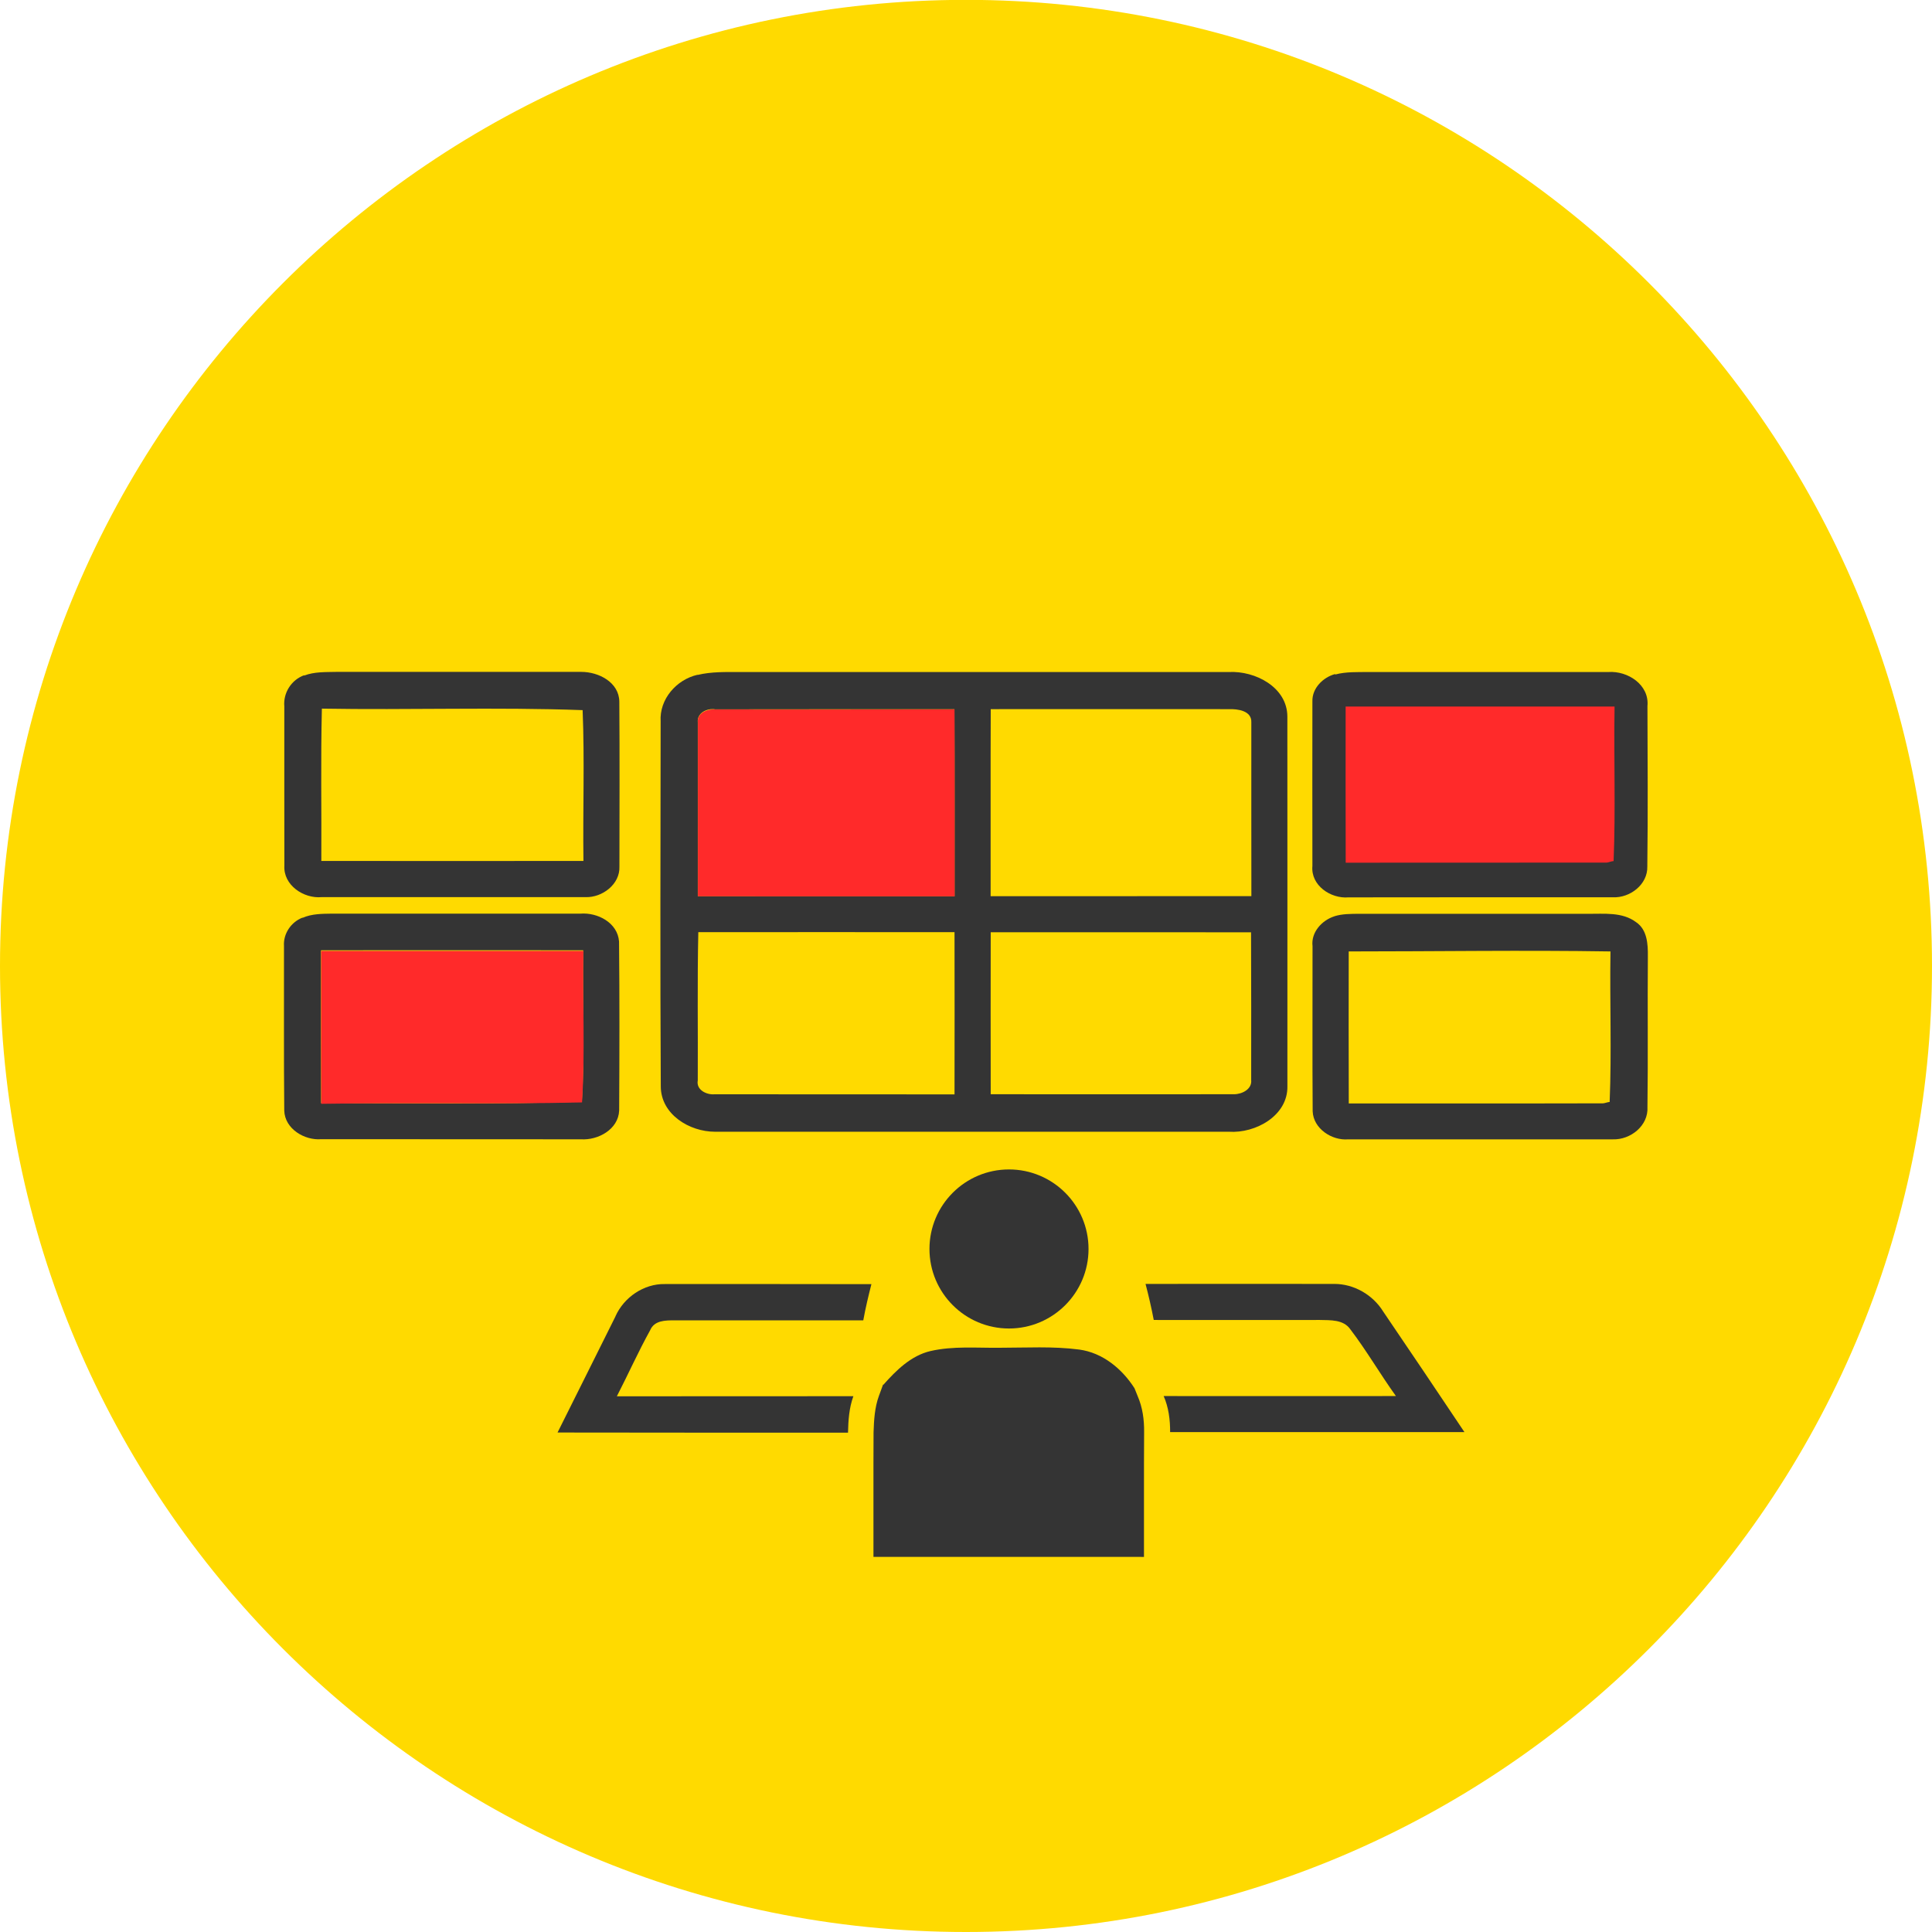
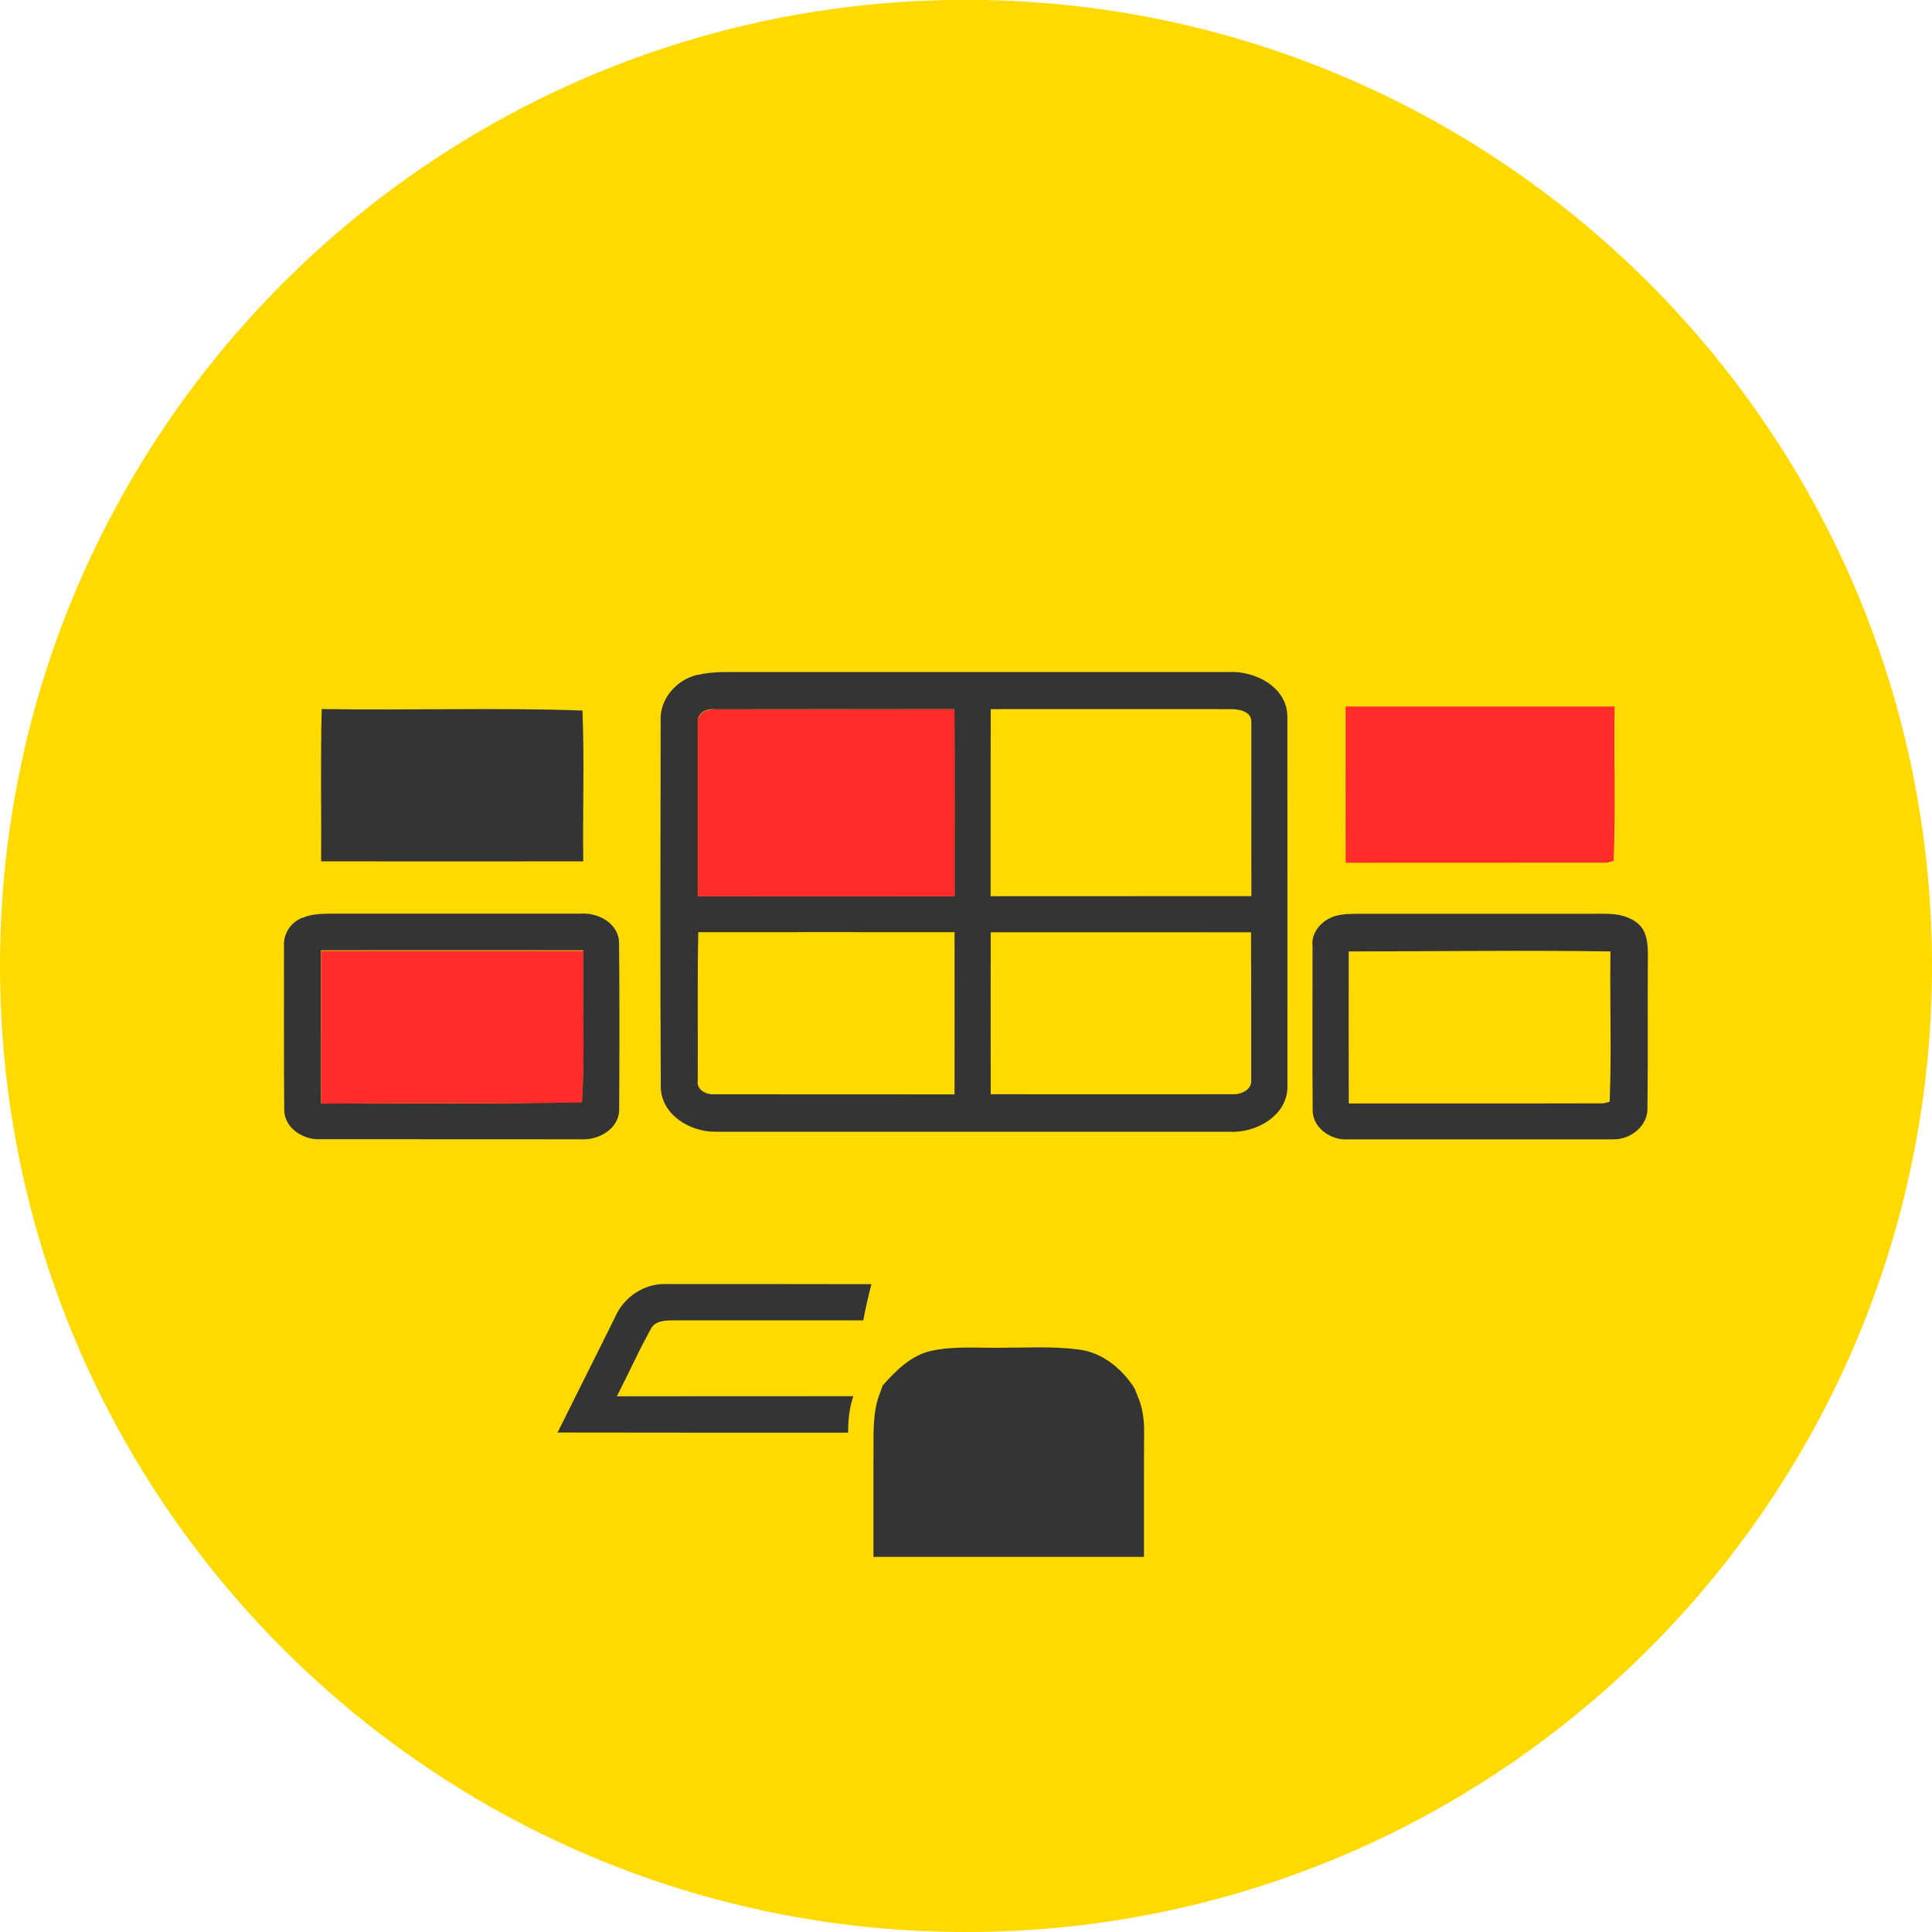
<svg xmlns="http://www.w3.org/2000/svg" xmlns:ns1="http://www.inkscape.org/namespaces/inkscape" xmlns:ns2="http://sodipodi.sourceforge.net/DTD/sodipodi-0.dtd" width="14.041mm" height="14.041mm" viewBox="0 0 14.041 14.041" version="1.1" id="svg5" xml:space="preserve" ns1:version="1.3.2 (091e20e, 2023-11-25, custom)" ns2:docname="video-wall.svg">
  <ns2:namedview id="namedview7" pagecolor="#ffffff" bordercolor="#000000" borderopacity="0.25" ns1:showpageshadow="2" ns1:pageopacity="0.0" ns1:pagecheckerboard="0" ns1:deskcolor="#d1d1d1" ns1:document-units="mm" showgrid="false" showguides="false" ns1:zoom="4" ns1:cx="2297.5" ns1:cy="4093.25" ns1:window-width="2560" ns1:window-height="1506" ns1:window-x="-11" ns1:window-y="-11" ns1:window-maximized="1" ns1:current-layer="layer1">
    <ns2:guide position="-259.411,1546.22" orientation="1,0" id="guide1518" ns1:locked="false" />
    <ns2:guide position="73.724,1675.203" orientation="1,0" id="guide2735" ns1:locked="false" />
    <ns2:guide position="-322.88,1359.534" orientation="1,0" id="guide362" ns1:locked="false" />
    <ns2:guide position="789.801,1343.805" orientation="0,-1" id="guide906" ns1:locked="false" />
    <ns2:guide position="-176.866,1337.878" orientation="1,0" id="guide394" ns1:locked="false" />
  </ns2:namedview>
  <defs id="defs2">
    <style type="text/css" id="style1">
   
    .fil0 {fill:#1A1A1A}
    .fil1 {fill:#343434}
    .fil2 {fill:white}
    .fil4 {fill:white;fill-rule:nonzero}
    .fil3 {fill:url(#id0);fill-rule:nonzero}
   
  </style>
    <style type="text/css" id="style1-8">
   
    .fil0 {fill:#1A1A1A}
    .fil1 {fill:#343434}
    .fil2 {fill:white}
    .fil4 {fill:white;fill-rule:nonzero}
    .fil3 {fill:url(#id0);fill-rule:nonzero}
   
  </style>
  </defs>
  <g ns1:label="Layer 1" ns1:groupmode="layer" id="layer1" transform="translate(-379.265,-1256.865)">
    <path id="path176-8" d="m 393.306,1263.885 c 0,3.874 -3.146,7.021 -7.021,7.021 -3.874,0 -7.02,-3.146 -7.02,-7.021 0,-3.874 3.146,-7.021 7.02,-7.021 3.874,0 7.021,3.146 7.021,7.021" style="fill:#ffda00;fill-opacity:1;fill-rule:nonzero;stroke:none;stroke-width:0.353" ns1:export-filename="video-wall.svg" ns1:export-xdpi="96" ns1:export-ydpi="96" />
-     <path id="path177-1" d="m 381.475,1261.775 c 0.075,-0.029 0.157,-0.025 0.236,-0.027 0.593,0 1.186,0 1.779,0 0.127,0 0.274,0.076 0.276,0.216 0.003,0.4 0.001,0.8 7.1e-4,1.199 0.005,0.129 -0.125,0.226 -0.246,0.222 -0.64,0 -1.279,-3e-4 -1.918,0 -0.131,0.012 -0.279,-0.087 -0.271,-0.228 -0.001,-0.386 0,-0.772 -3.9e-4,-1.158 -0.009,-0.099 0.052,-0.194 0.145,-0.227 m 0.128,0.243 c -0.009,0.369 -0.002,0.738 -0.004,1.107 0.635,3e-4 1.27,10e-4 1.905,0 -0.005,-0.365 0.009,-0.731 -0.006,-1.096 -0.63,-0.023 -1.264,0 -1.895,-0.011" style="fill:#343434;fill-opacity:1;fill-rule:nonzero;stroke:none;stroke-width:0.353" />
+     <path id="path177-1" d="m 381.475,1261.775 m 0.128,0.243 c -0.009,0.369 -0.002,0.738 -0.004,1.107 0.635,3e-4 1.27,10e-4 1.905,0 -0.005,-0.365 0.009,-0.731 -0.006,-1.096 -0.63,-0.023 -1.264,0 -1.895,-0.011" style="fill:#343434;fill-opacity:1;fill-rule:nonzero;stroke:none;stroke-width:0.353" />
    <path id="path178-59" d="m 384.335,1261.77 c 0.101,-0.024 0.205,-0.021 0.308,-0.021 1.184,0 2.369,0 3.553,0 0.191,-0.01 0.424,0.11 0.425,0.323 0.001,0.896 0,1.792 2.8e-4,2.687 0.004,0.215 -0.232,0.344 -0.425,0.331 -1.245,-3e-4 -2.49,0 -3.735,0 -0.186,0 -0.393,-0.126 -0.394,-0.329 -0.005,-0.884 -0.002,-1.768 -0.001,-2.653 -0.01,-0.162 0.115,-0.304 0.268,-0.339 m 0.002,0.347 c -3.1e-4,0.421 6.7e-4,0.841 0,1.262 0.622,0 1.244,0 1.866,4e-4 -3.9e-4,-0.453 10e-4,-0.907 -10e-4,-1.359 -0.579,0 -1.159,-3e-4 -1.738,7e-4 -0.059,-0.01 -0.135,0.026 -0.127,0.096 m 2.129,-0.096 c -0.002,0.453 0,0.905 -8.1e-4,1.358 0.632,3e-4 1.263,0 1.895,-3e-4 -10e-4,-0.421 0,-0.842 -3.9e-4,-1.263 0.004,-0.085 -0.099,-0.098 -0.163,-0.096 -0.577,0 -1.154,-7e-4 -1.731,0 m -2.125,1.619 c -0.008,0.359 -0.002,0.719 -0.004,1.079 -0.013,0.069 0.064,0.106 0.121,0.101 0.581,0 1.163,0 1.745,7e-4 7e-4,-0.394 7e-4,-0.787 0,-1.179 -0.621,-7e-4 -1.241,0 -1.862,0 m 2.125,0 c -7e-4,0.393 -7e-4,0.785 0,1.178 0.589,4e-4 1.179,8e-4 1.768,0 0.059,0 0.132,-0.037 0.125,-0.103 0,-0.358 7e-4,-0.716 -0.001,-1.074 -0.631,0 -1.262,-7e-4 -1.893,-4e-4" style="fill:#343434;fill-opacity:1;fill-rule:nonzero;stroke:none;stroke-width:0.353" />
-     <path id="path179-72" d="m 388.969,1261.767 c 0.079,-0.021 0.162,-0.017 0.243,-0.018 0.581,0 1.162,0 1.742,0 0.14,-0.01 0.299,0.092 0.284,0.248 0.001,0.388 0.004,0.777 -10e-4,1.165 0.004,0.131 -0.126,0.23 -0.25,0.224 -0.641,0 -1.281,-3e-4 -1.922,7e-4 -0.129,0.011 -0.275,-0.087 -0.262,-0.228 -3.9e-4,-0.399 -8.1e-4,-0.797 0,-1.196 -0.003,-0.096 0.077,-0.175 0.165,-0.199 m 0.098,0.254 c -10e-4,0.368 -7e-4,0.737 -7e-4,1.105 0.634,-3e-4 1.269,8e-4 1.903,-7e-4 -0.006,-0.365 0.011,-0.733 -0.008,-1.097 -0.63,-0.018 -1.263,0 -1.894,-0.01" style="fill:#343434;fill-opacity:1;fill-rule:nonzero;stroke:none;stroke-width:0.353" />
    <path id="path180-80" d="m 381.465,1263.535 c 0.066,-0.029 0.14,-0.029 0.211,-0.03 0.603,0 1.205,-3e-4 1.807,0 0.124,-0.01 0.271,0.065 0.281,0.203 0.004,0.409 0.003,0.819 8.1e-4,1.228 -0.006,0.137 -0.153,0.217 -0.278,0.209 -0.629,0 -1.258,-4e-4 -1.887,-8e-4 -0.122,0.01 -0.265,-0.075 -0.269,-0.208 -0.004,-0.399 -0.001,-0.797 -0.002,-1.196 -0.006,-0.09 0.052,-0.174 0.134,-0.206 m 0.135,0.24 c 0,0.369 -0.001,0.738 7.1e-4,1.108 0.632,0 1.264,0.01 1.895,-0.01 0.023,-0.365 0.003,-0.734 0.01,-1.101 -0.635,0 -1.27,-7e-4 -1.905,0" style="fill:#343434;fill-opacity:1;fill-rule:nonzero;stroke:none;stroke-width:0.353" />
    <path id="path181-7" d="m 388.963,1263.524 c 0.057,-0.018 0.117,-0.017 0.175,-0.018 0.556,0 1.111,7e-4 1.667,3e-4 0.118,10e-4 0.25,-0.015 0.351,0.061 0.08,0.054 0.086,0.159 0.085,0.247 -0.003,0.365 0.002,0.731 -0.003,1.096 0.008,0.136 -0.123,0.239 -0.251,0.235 -0.641,0 -1.283,0 -1.924,0 -0.118,0.01 -0.253,-0.077 -0.258,-0.204 -0.003,-0.4 -3.8e-4,-0.8 -10e-4,-1.2 -0.012,-0.101 0.068,-0.188 0.159,-0.217 m 0.104,0.252 c -3.2e-4,0.369 -10e-4,0.739 3.8e-4,1.108 0.616,-7e-4 1.232,10e-4 1.847,-7e-4 0.012,0 0.037,-0.01 0.049,-0.01 0.015,-0.364 2.9e-4,-0.73 0.006,-1.094 -0.634,-0.01 -1.269,0 -1.903,0" style="fill:#343434;fill-opacity:1;fill-rule:nonzero;stroke:none;stroke-width:0.353" />
    <path id="path182-64" d="m 383.738,1266.431 c 0.062,-0.138 0.206,-0.237 0.359,-0.234 0.5,0 1.001,-4e-4 1.501,7e-4 -0.022,0.087 -0.043,0.174 -0.059,0.263 -0.458,0 -0.916,0 -1.373,0 -0.065,0 -0.146,0 -0.176,0.072 -0.087,0.157 -0.16,0.321 -0.242,0.48 0.573,3e-4 1.146,0 1.719,-7e-4 -0.031,0.085 -0.037,0.175 -0.039,0.265 -0.704,0 -1.407,3e-4 -2.111,-10e-4 0.14,-0.281 0.281,-0.562 0.421,-0.844" style="fill:#343434;fill-opacity:1;fill-rule:nonzero;stroke:none;stroke-width:0.353" />
-     <path id="path183-8" d="m 387.59,1266.196 c 0.458,0 0.915,-7e-4 1.373,0 0.142,0 0.279,0.079 0.354,0.2 0.198,0.291 0.395,0.584 0.591,0.877 -0.713,0 -1.426,0 -2.139,0 3.9e-4,-0.09 -0.011,-0.18 -0.047,-0.262 0.563,3e-4 1.125,7e-4 1.688,0 -0.115,-0.16 -0.213,-0.33 -0.332,-0.486 -0.05,-0.071 -0.144,-0.065 -0.221,-0.067 -0.402,0 -0.805,7e-4 -1.207,0 -0.017,-0.089 -0.037,-0.176 -0.06,-0.263" style="fill:#343434;fill-opacity:1;fill-rule:nonzero;stroke:none;stroke-width:0.353" />
    <path id="path184-10" d="m 384.337,1262.117 c -0.008,-0.07 0.069,-0.101 0.127,-0.096 0.579,0 1.159,7e-4 1.738,-7e-4 0.002,0.453 7.1e-4,0.906 10e-4,1.359 -0.622,-4e-4 -1.244,7e-4 -1.866,-4e-4 6.7e-4,-0.421 -3.1e-4,-0.841 0,-1.262" style="fill:#ff2a2a;fill-opacity:1;fill-rule:nonzero;stroke:none;stroke-width:0.353" />
    <path id="path185-2" d="m 381.6,1263.776 c 0.635,4e-4 1.27,0 1.905,0 -0.007,0.367 0.013,0.736 -0.01,1.101 -0.631,0.014 -1.263,0 -1.895,0.01 -0.002,-0.37 -7.1e-4,-0.739 -7.1e-4,-1.108" style="fill:#ff2a2a;fill-opacity:1;fill-rule:nonzero;stroke:none;stroke-width:0.353" />
    <path id="path186-7" d="m 389.045,1262 c 0.651,0 1.303,0 1.954,0 -0.006,0.374 0.008,0.75 -0.007,1.123 -0.012,0 -0.038,0.01 -0.05,0.011 -0.632,0 -1.265,0 -1.897,7e-4 -10e-4,-0.379 -6.7e-4,-0.758 -3.9e-4,-1.138" style="fill:#ff2a2a;fill-opacity:1;fill-rule:nonzero;stroke:none;stroke-width:0.353" />
    <path id="path187-92" d="m 385.685,1266.929 c 0.093,-0.105 0.201,-0.212 0.342,-0.245 0.165,-0.038 0.335,-0.022 0.502,-0.024 0.193,0 0.387,-0.012 0.579,0.013 0.171,0.023 0.312,0.14 0.402,0.281 0.006,0.014 0.017,0.043 0.023,0.057 0.036,0.083 0.048,0.172 0.047,0.262 -0.002,0.302 -3.2e-4,0.604 -10e-4,0.907 -0.115,-3e-4 -0.229,0 -0.344,-3e-4 -0.427,0 -0.855,0 -1.282,0 -0.113,3e-4 -0.227,3e-4 -0.34,0 7e-4,-0.302 -0.001,-0.603 7e-4,-0.905 0.003,-0.09 0.008,-0.18 0.039,-0.265 0.01,-0.028 0.02,-0.055 0.03,-0.082" style="fill:#343434;fill-opacity:1;fill-rule:nonzero;stroke:none;stroke-width:0.353" />
-     <path id="path188-49" d="m 386.598,1265.364 c 0.319,0 0.578,0.259 0.578,0.578 0,0.319 -0.259,0.578 -0.578,0.578 -0.319,0 -0.578,-0.259 -0.578,-0.578 0,-0.319 0.259,-0.578 0.578,-0.578" style="fill:#343434;fill-opacity:1;fill-rule:evenodd;stroke:none;stroke-width:0.353" />
  </g>
  <style type="text/css" id="style733">
	.st0{fill-rule:evenodd;clip-rule:evenodd;}
</style>
</svg>